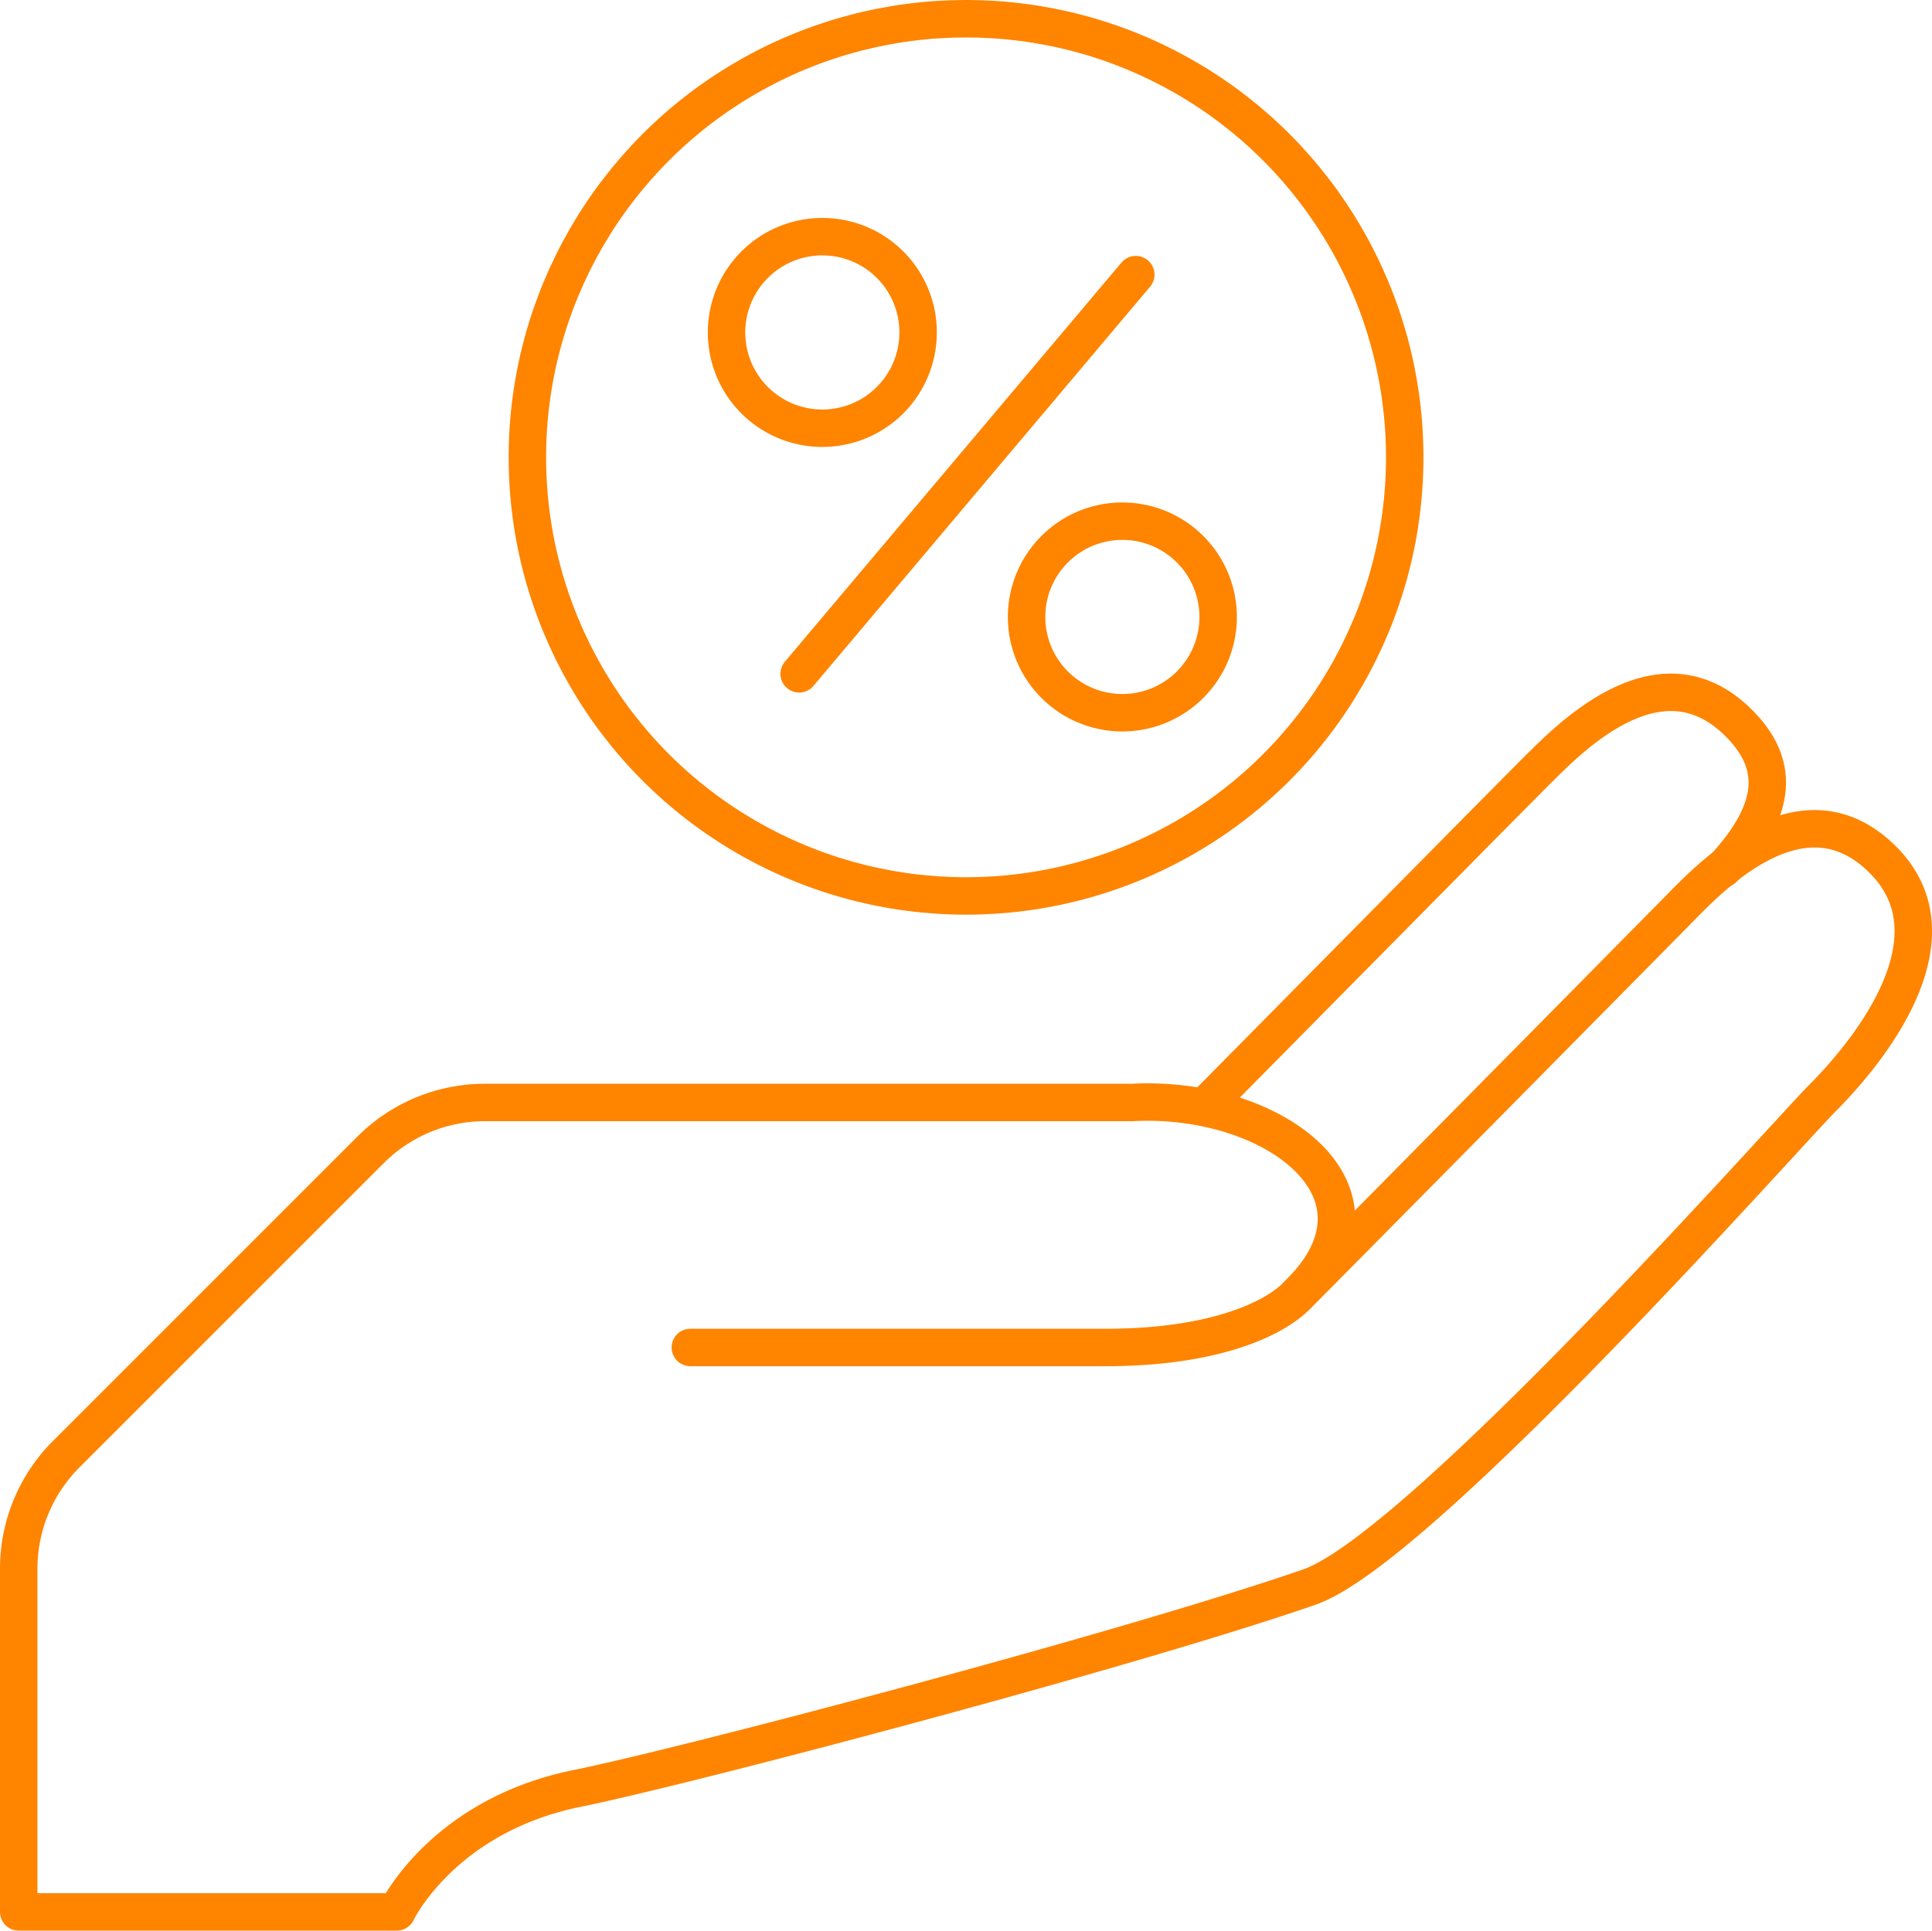
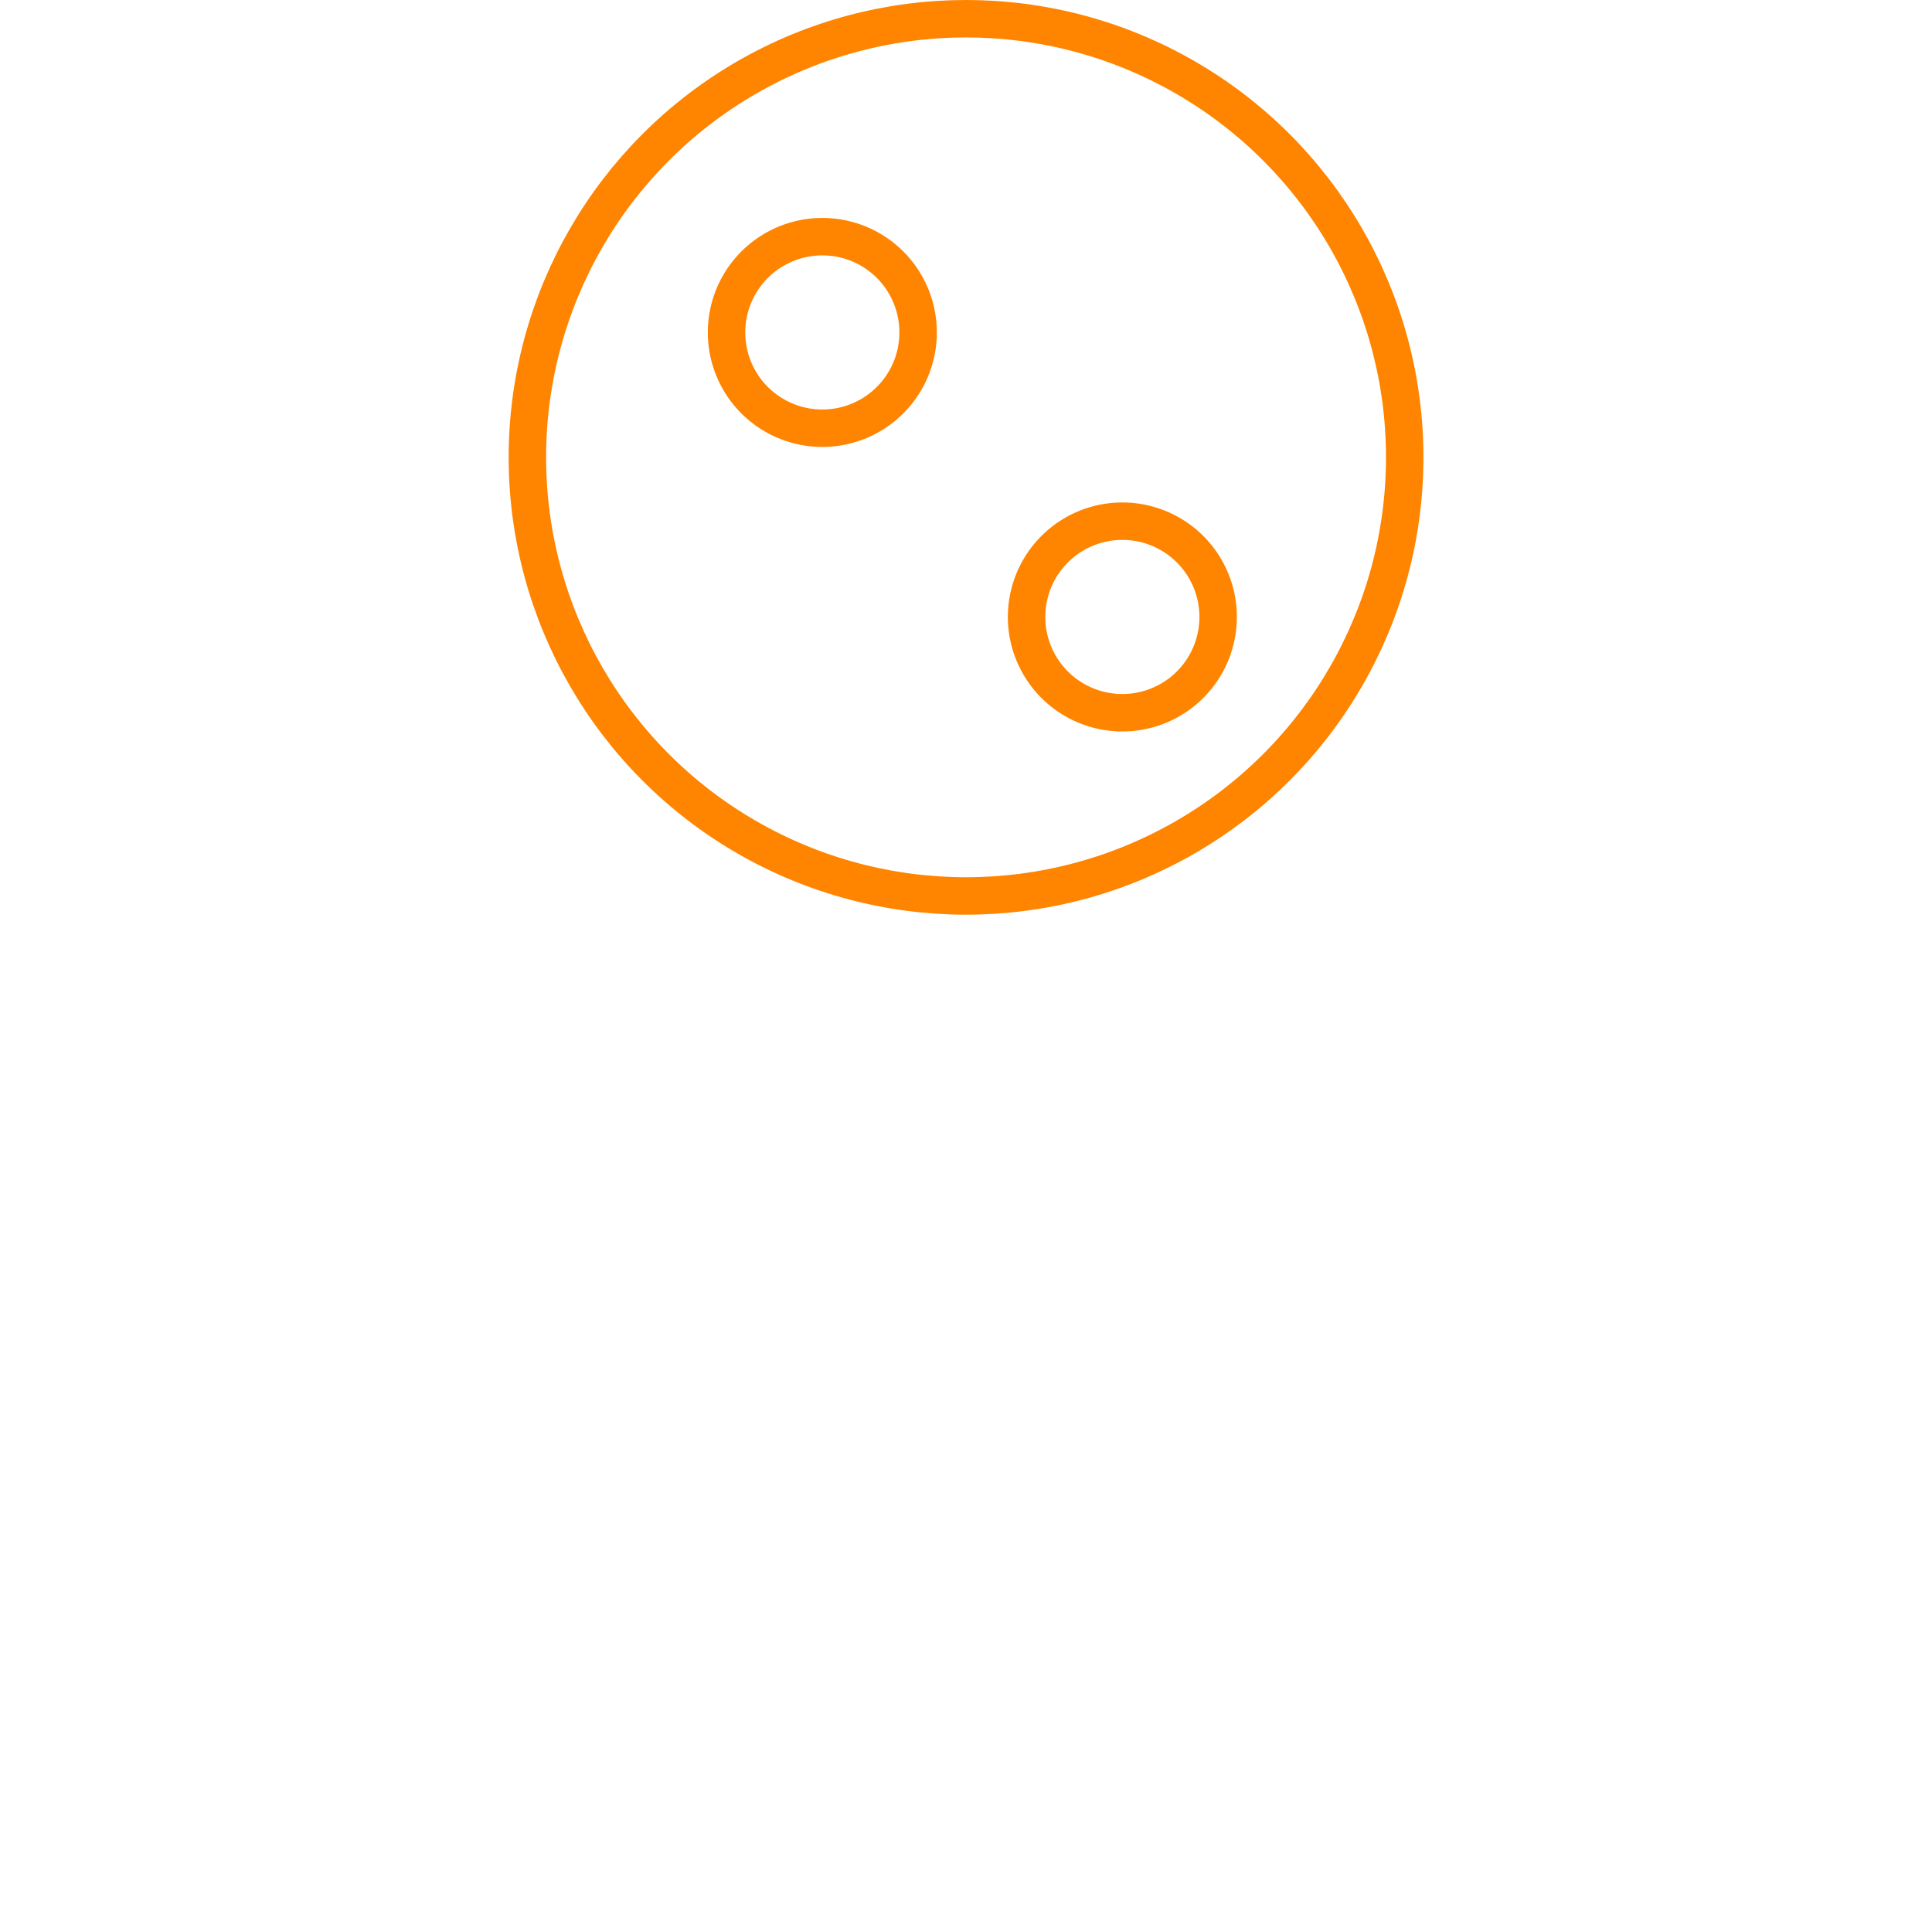
<svg xmlns="http://www.w3.org/2000/svg" viewBox="0 0 185.77 185.7">
  <defs>
    <style>.cls-1,.cls-3{fill:none;}.cls-2{clip-path:url(#clip-path);}.cls-3{stroke:#ff8400;stroke-linecap:round;stroke-linejoin:round;stroke-width:3.6px;}</style>
    <clipPath id="clip-path" transform="translate(-26.99 -27.14)">
      <rect class="cls-1" width="240" height="240" />
    </clipPath>
  </defs>
  <g id="Layer_2" data-name="Layer 2">
    <g id="Livello_1" data-name="Livello 1">
      <g class="cls-2">
        <g class="cls-2">
-           <path class="cls-3" d="M93.37,156.72h39.95c10.24,0,16.05-2.66,18.34-4.95s33.52-33.9,36.57-37,12-12.76,19.81-4.95-2.12,19.21-5.75,22.85-38.79,43.43-49.4,47.09C135.7,185.73,93,197,82.41,199.14,69.5,201.79,65.14,211,65.14,211H28.79V178a15.56,15.56,0,0,1,4.55-11l29.28-29.28a15.55,15.55,0,0,1,11-4.56h62.23c13.61-.73,26.21,8.68,15.81,18.58" transform="translate(-26.99 -27.14)" />
-           <path class="cls-3" d="M143.09,133.28c8.3-8.39,28.71-29.07,31.29-31.65,3.05-3,12-12.76,19.81-4.95,3.81,3.81,3.93,8.15-1.51,14" transform="translate(-26.99 -27.14)" />
          <circle class="cls-3" cx="92.89" cy="43.98" r="42.18" />
          <path class="cls-3" d="M115.27,59.11a9.21,9.21,0,1,1-9.2-9.21A9.2,9.2,0,0,1,115.27,59.11Z" transform="translate(-26.99 -27.14)" />
          <path class="cls-3" d="M144.12,86.47a9.21,9.21,0,1,1-9.21-9.21A9.21,9.21,0,0,1,144.12,86.47Z" transform="translate(-26.99 -27.14)" />
-           <line class="cls-3" x1="76.84" y1="64.8" x2="109.21" y2="26.41" />
        </g>
      </g>
    </g>
  </g>
</svg>